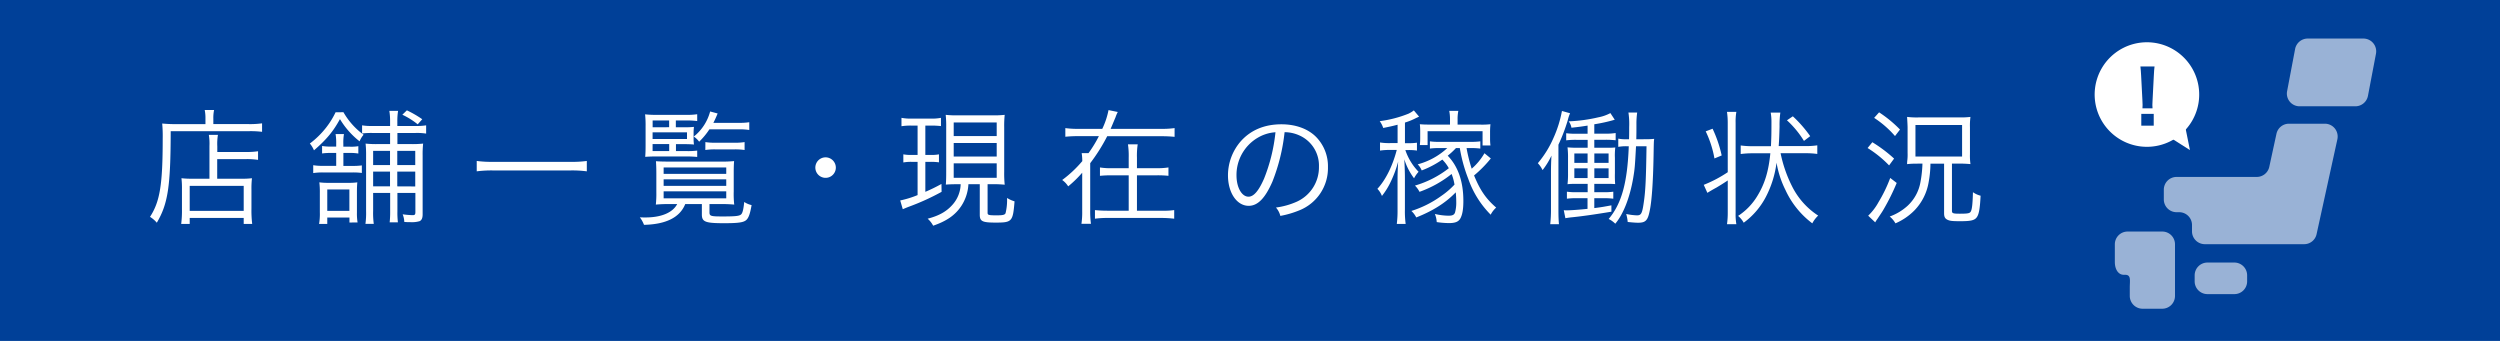
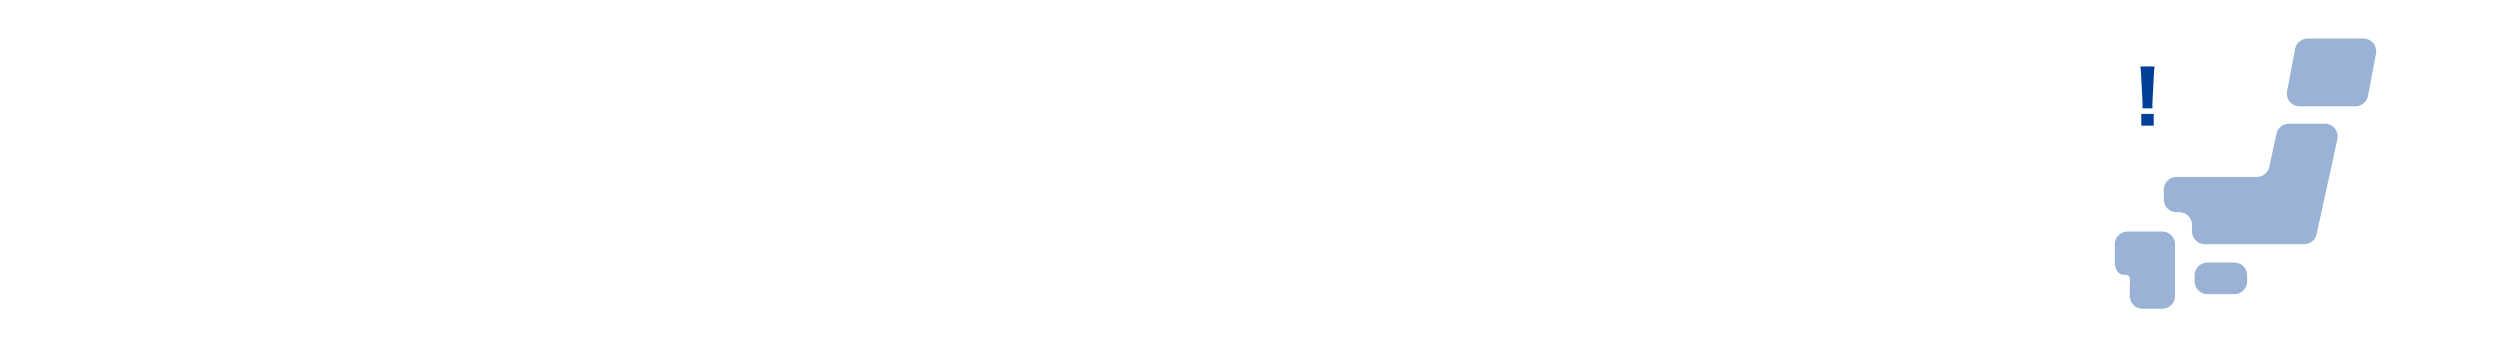
<svg xmlns="http://www.w3.org/2000/svg" width="1100" height="150" viewBox="0 0 1100 150">
  <defs>
    <style>.a{fill:#004098;}.b{fill:#fff;}.c{fill:#99b2d6;}</style>
  </defs>
  <title>shopList_pc</title>
-   <rect class="a" width="1100" height="150" />
  <path class="b" d="M90.4,52.24a17.77,17.77,0,0,0-.33-3.85H94.2a16.79,16.79,0,0,0-.33,3.85V54.6h15.34a39.16,39.16,0,0,0,6.1-.33V58a41.29,41.29,0,0,0-6.1-.27H75.11C75.06,82.26,73.9,89.63,69,98a12.2,12.2,0,0,0-3-2.58C70.38,88.7,71.59,81.22,71.59,61a61.62,61.62,0,0,0-.22-6.65c1.76.16,3.58.27,5.78.27H90.4Zm1.76,12a24.19,24.19,0,0,0-.27-4.89h4a23.59,23.59,0,0,0-.28,5v2.52h12.54a31.88,31.88,0,0,0,5.39-.32v3.79a32.58,32.58,0,0,0-5.28-.33H95.57v8.63h10.67a34.61,34.61,0,0,0,4.62-.22,41.29,41.29,0,0,0-.22,5v8.47a47.4,47.4,0,0,0,.33,6.65h-3.74V95.9H83.47v2.64H79.73a47.56,47.56,0,0,0,.33-6.6V83.2a37.94,37.94,0,0,0-.22-4.79,35,35,0,0,0,4.68.22h7.64ZM83.47,92.77h23.76v-11H83.47Z" />
-   <path class="b" d="M151.12,49.38a31.65,31.65,0,0,0,8.86,9.9,10.36,10.36,0,0,0-1.76,2.91,35.64,35.64,0,0,1-8.64-9.79c-3,5.5-5.94,9-11.43,13.75a11.33,11.33,0,0,0-1.82-3,37.66,37.66,0,0,0,7.15-7,35.81,35.81,0,0,0,4.18-6.76ZM154.86,73a29.32,29.32,0,0,0,4.35-.22V76.1a27.78,27.78,0,0,0-4.18-.22H142.27a25.14,25.14,0,0,0-4.45.28V72.69a24,24,0,0,0,4.45.28h5.66V67.3h-2.31a25.89,25.89,0,0,0-3.9.22V64.23a20.76,20.76,0,0,0,3.85.27h2.36v-1a25.27,25.27,0,0,0-.27-4.51h3.68a23.12,23.12,0,0,0-.27,4.45v1.1h2.8a18.38,18.38,0,0,0,3.8-.22v3.24A19.29,19.29,0,0,0,154,67.3h-2.91V73Zm-1.1,24.91v-2.2H144v2.81H140.4a26.55,26.55,0,0,0,.33-5.12V84.79a35.37,35.37,0,0,0-.22-4.56,28.06,28.06,0,0,0,4,.22h8.91a25.4,25.4,0,0,0,3.8-.22c-.11,1.21-.17,2.36-.17,4.34v8.91a24.46,24.46,0,0,0,.28,4.4ZM144,92.77h9.73V83.36H144Zm20.18-7.87v7.92a34.91,34.91,0,0,0,.28,5.67H160.8a35,35,0,0,0,.28-5.56V68.35a45.82,45.82,0,0,0-.22-5.17,42.81,42.81,0,0,0,5.22.22h5.56V58.51h-7.81a32.75,32.75,0,0,0-4.51.22V55.15a24.64,24.64,0,0,0,4.56.28h7.76V53.5a27.59,27.59,0,0,0-.33-4.73h3.85a27.59,27.59,0,0,0-.33,4.73v1.93h8a26.68,26.68,0,0,0,4.67-.28v3.63a26.11,26.11,0,0,0-4.73-.27h-7.91V63.4h6.1a42.81,42.81,0,0,0,5.22-.22,44.62,44.62,0,0,0-.22,5.33v25.8c0,1.65-.44,2.58-1.32,3a11.93,11.93,0,0,1-4.07.44c-.6,0-1.65,0-2.69-.11a9.6,9.6,0,0,0-.71-3.35,35.53,35.53,0,0,0,4.39.38c.94,0,1.21-.27,1.21-1.32V84.9h-7.91V93a36.1,36.1,0,0,0,.22,4.84h-3.63a40.3,40.3,0,0,0,.22-4.78V84.9Zm7.43-18.53h-7.43v6.27h7.43Zm0,9.13h-7.43V82h7.43Zm11.1-2.86V66.37h-7.91v6.27Zm0,9.4V75.5h-7.91V82Zm-3.68-33.49a47.34,47.34,0,0,1,6.76,3.91l-2,2.25a32.11,32.11,0,0,0-6.76-4.23Z" />
  <path class="b" d="M258.2,75.39a48.47,48.47,0,0,0-7.26-.39H217.07a50.66,50.66,0,0,0-7.31.39V70.82a49.22,49.22,0,0,0,7.31.39h33.87a47,47,0,0,0,7.26-.39Z" />
  <path class="b" d="M294.73,89.8a58.8,58.8,0,0,0-6.16.22,46.4,46.4,0,0,0,.22-5.61v-8.2c0-2.09-.06-3.63-.17-5.28,1.38.11,3,.17,5.72.17h23a50.31,50.31,0,0,0,5.66-.22c-.11,1.48-.16,2.75-.16,5.33V84.3a41.59,41.59,0,0,0,.22,5.72,57.77,57.77,0,0,0-6.1-.22h-4.79v3.63c0,1.65.61,1.81,5.72,1.81,6.27,0,7.75-.22,8.41-1.15.55-.77.88-2.48,1.16-5.23a9.37,9.37,0,0,0,3.24,1.38c-.66,3.79-1.26,5.55-2.31,6.54-1.21,1.1-3.46,1.43-9.89,1.43-8.2,0-9.68-.6-9.68-3.85V89.8h-7.32c-2.36,5.88-8.47,8.91-18.14,9.13a13.15,13.15,0,0,0-1.82-3.3c1.21.05,1.82.05,2.42.05,7,0,12-2.09,14-5.88Zm2.69-23.32h4.68a32.41,32.41,0,0,0,4.67-.22v2.8a46.29,46.29,0,0,0-4.67-.22H288.73c-1.92,0-3.19.06-4.84.17.11-1.32.17-2.69.17-5V55.59a45.43,45.43,0,0,0-.22-5.28,41.87,41.87,0,0,0,5.39.22h12.54a28.87,28.87,0,0,0,5-.27v3A36.4,36.4,0,0,0,302.1,53h-4.73v3h3.46a39.16,39.16,0,0,0,4.51-.17,20.43,20.43,0,0,0-.16,2.7v2.36a18.73,18.73,0,0,0,.16,2.7c-1.1-.11-2.64-.17-4.84-.17h-3.08Zm-3-10.5V53h-7.26v3Zm7.86,5.17V58.23H287.14v2.92ZM287.14,63.4v3.08h7.31V63.4ZM292,76.49h27.55V73.68H292Zm0,5.28h27.55V78.91H292Zm0,5.5h27.55V84.19H292Zm20.13-30.36a31.41,31.41,0,0,1-4.51,5.45,8.45,8.45,0,0,0-2.36-2.26,21,21,0,0,0,7.2-11.05l3.3.88c-.88,2.14-1.26,2.91-1.87,4.12H325a27.39,27.39,0,0,0,4.68-.27v3.41a27.24,27.24,0,0,0-4.68-.28Zm-1.76,5.61a25.85,25.85,0,0,0,4.57.28h8a26.11,26.11,0,0,0,4.68-.28V66a28.85,28.85,0,0,0-4.68-.27h-7.91a28.09,28.09,0,0,0-4.68.27Z" />
-   <path class="b" d="M367.77,73.74a4.51,4.51,0,1,1-4.51-4.51A4.54,4.54,0,0,1,367.77,73.74Z" />
+   <path class="b" d="M367.77,73.74a4.51,4.51,0,1,1-4.51-4.51A4.54,4.54,0,0,1,367.77,73.74" />
  <path class="b" d="M401.26,55.26a26.35,26.35,0,0,0-4.61.28V51.85a21.83,21.83,0,0,0,4.72.33h8.09a20.56,20.56,0,0,0,4.56-.33v3.63a34.8,34.8,0,0,0-4.4-.22h-2.47V68.18h2.36a17.73,17.73,0,0,0,3.63-.27v3.52a25.47,25.47,0,0,0-3.63-.22h-2.36v13.2a75.7,75.7,0,0,0,7.09-3.47l.06,3.47a103.23,103.23,0,0,1-14.08,6.43c-1.21.44-2.2.88-3,1.21L396.1,88.2a43.47,43.47,0,0,0,7.64-2.36V71.21h-2.59a19.28,19.28,0,0,0-3.68.27V67.91a18.52,18.52,0,0,0,3.74.27h2.53V55.26ZM421.5,81.05c-2.31,0-3.79.06-5.33.17.11-1.43.16-3,.16-5.56V56.14a47.15,47.15,0,0,0-.22-5.61,41.48,41.48,0,0,0,5.39.22h15.34a40.69,40.69,0,0,0,5.23-.22,46.63,46.63,0,0,0-.22,5.61V75.55a49.16,49.16,0,0,0,.22,5.72,46.6,46.6,0,0,0-5.34-.22h-2.19V93.59c0,1,.33,1.16,4,1.16,2.75,0,3.57-.22,3.9-.94a24.06,24.06,0,0,0,.66-6.71,13.2,13.2,0,0,0,3.3,1.49c-.71,8.91-1.1,9.35-8.3,9.35-5.88,0-7-.55-7-3.47V81.05h-5a19.25,19.25,0,0,1-3.19,9.68c-2.69,4-6.43,6.55-12.32,8.58a10.9,10.9,0,0,0-2.42-3.08c5-1.32,8.25-3.13,10.89-6.1a14.05,14.05,0,0,0,3.63-9.08Zm-1.87-21.17h18.92v-6H419.63Zm0,9h18.92V62.91H419.63Zm0,9.35h18.92V71.87H419.63Z" />
  <path class="b" d="M510.82,56.69a38.48,38.48,0,0,0,6-.33v3.85a55.38,55.38,0,0,0-6-.27H487.17a78.84,78.84,0,0,1-7.48,11.87v21a39.09,39.09,0,0,0,.33,5.66h-4.18a36.07,36.07,0,0,0,.33-5.66V76A49.17,49.17,0,0,1,470,82a9.68,9.68,0,0,0-2.64-2.8,51.7,51.7,0,0,0,8.85-8.31,24.51,24.51,0,0,0-.27-3.51h3a53,53,0,0,0,4.57-7.48H474.8a55.14,55.14,0,0,0-6.05.27V56.36a38.85,38.85,0,0,0,6.05.33H485a33.83,33.83,0,0,0,2.75-8.25l4.07.83a15.74,15.74,0,0,0-1,2.36c-.55,1.27-1.71,4.13-2.15,5.06ZM508.89,74a29.64,29.64,0,0,0,5.23-.33v3.69a44.14,44.14,0,0,0-5.23-.22h-8.63V92.71H511.2a33.3,33.3,0,0,0,5.45-.27v3.79a48.33,48.33,0,0,0-5.5-.33H487.28a39.4,39.4,0,0,0-5.5.33V92.44a53.86,53.86,0,0,0,5.5.27h9.35V77.15h-7.37a44.54,44.54,0,0,0-5.28.22V73.68a29.91,29.91,0,0,0,5.28.33h7.37V69.34a34.79,34.79,0,0,0-.33-5.83h4.29a33.32,33.32,0,0,0-.33,5.88V74Z" />
  <path class="b" d="M559.83,80c-3.19,7.26-6.44,10.56-10.4,10.56-5.22,0-9.12-5.72-9.12-13.42A22.86,22.86,0,0,1,546.08,62c4.4-4.84,10.39-7.31,17.76-7.31,6.16,0,11.55,1.92,15.12,5.44a18.4,18.4,0,0,1,5.34,13.42,20,20,0,0,1-12.59,19A42.09,42.09,0,0,1,563.35,95a8.7,8.7,0,0,0-1.93-3.68,33,33,0,0,0,9.19-2.59,16.59,16.59,0,0,0,9.73-15.4,14.51,14.51,0,0,0-8.74-13.8,15.85,15.85,0,0,0-6.38-1.37A82.89,82.89,0,0,1,559.83,80Zm-6.77-19.19a19,19,0,0,0-9,16.38c0,5.28,2.31,9.35,5.28,9.35,2.31,0,4.51-2.58,6.87-8a75.54,75.54,0,0,0,5-20.35A17.45,17.45,0,0,0,553.06,60.82Z" />
-   <path class="b" d="M614.94,54.88c-2.31.6-3.35.82-6.32,1.43a10.78,10.78,0,0,0-1.54-3A51.42,51.42,0,0,0,619.78,50a12.74,12.74,0,0,0,2.31-1.43l2.31,2.75c-.5.22-.55.28-1.32.61a29.22,29.22,0,0,1-4.9,2V63h1.43a23.11,23.11,0,0,0,3.85-.22v3.47a23.17,23.17,0,0,0-3.74-.23h-1.37a25.29,25.29,0,0,0,5.83,9.57,13.17,13.17,0,0,0-2,2.86,27.85,27.85,0,0,1-4.29-8.36c.16,2.92.27,5.78.27,8.36V92.22a42.09,42.09,0,0,0,.33,6.32h-3.9a46,46,0,0,0,.33-6.27V79.57c0-2.7.06-5,.27-8.47a49.08,49.08,0,0,1-3.08,8.47,32,32,0,0,1-4.06,6.65,9.11,9.11,0,0,0-2-3.13c3.63-3.91,6.71-10.12,8.52-17.11h-2.69a27.91,27.91,0,0,0-4.67.28V62.69a26.11,26.11,0,0,0,4.73.27h3Zm25.68,10.28A33,33,0,0,1,637,68.51c4.57,4.73,6.88,11.39,6.88,19.91,0,3.52-.39,5.83-1.21,7.48s-2.31,2.26-5.12,2.26a38.64,38.64,0,0,1-5.39-.44,10.79,10.79,0,0,0-.82-3.58,27.39,27.39,0,0,0,6,.77c1.76,0,2.48-.38,2.86-1.37a16.3,16.3,0,0,0,.55-4.73,40.94,40.94,0,0,0-.22-4.18c-4.4,4.56-9.9,8.08-17.38,11.05A10,10,0,0,0,621,92.82a45.94,45.94,0,0,0,13.15-6.6,34.38,34.38,0,0,0,5.83-5,22.7,22.7,0,0,0-1.27-4.67,49,49,0,0,1-14.13,7.86,10.23,10.23,0,0,0-2-2.75,44.37,44.37,0,0,0,14.9-7.64,16.75,16.75,0,0,0-2.86-3.8A41.63,41.63,0,0,1,625.55,75a8.11,8.11,0,0,0-1.76-2.69,30.72,30.72,0,0,0,13-7.15h-3.63a25.4,25.4,0,0,0-4,.22V62.19a25.94,25.94,0,0,0,4.24.22H647a28.34,28.34,0,0,0,4.34-.22v3.19a28,28,0,0,0-4.23-.22h-1.82a65.36,65.36,0,0,0,2.26,9.07,26.58,26.58,0,0,0,5.61-6.81l2.8,2.3a52.93,52.93,0,0,1-7.37,7.48c2.64,6.44,5.17,10.18,9.73,14.14a10.52,10.52,0,0,0-2.42,3.13A42,42,0,0,1,646,78.58a66.47,66.47,0,0,1-3.68-13.42ZM638,52.68a19.53,19.53,0,0,0-.33-3.91h4a18.14,18.14,0,0,0-.33,3.91v2.14h9.51a34.28,34.28,0,0,0,4.95-.16,32.11,32.11,0,0,0-.17,3.41V61a23.36,23.36,0,0,0,.17,3h-3.47V57.74H628.14v6.1h-3.41a26.28,26.28,0,0,0,.16-3.13V57.9a27.09,27.09,0,0,0-.16-3.24c1.26.11,2.25.16,4.95.16H638Z" />
  <path class="b" d="M682.43,76.6c0-3.14.05-5.28.22-8.14a32.89,32.89,0,0,1-3.91,6.38c-.16-.33-.33-.55-.38-.72a11.92,11.92,0,0,0-1.71-2.31,45.12,45.12,0,0,0,6.88-11.1,51.5,51.5,0,0,0,3.73-11.88l3.58,1a15.91,15.91,0,0,0-1,3,77.44,77.44,0,0,1-4.13,10.84V91.83c0,3.3.06,4.9.23,6.82H682.1a57.1,57.1,0,0,0,.33-6.87Zm16.11-21.34c-2.48.39-3.52.55-7.1.94a6.8,6.8,0,0,0-1.21-2.81,68.29,68.29,0,0,0,13-1.76,18.53,18.53,0,0,0,5.34-1.87l1.92,2.92a70.34,70.34,0,0,1-9,2v4.13h4.78a27.26,27.26,0,0,0,4.62-.28v3.19a40.43,40.43,0,0,0-4.62-.22h-4.78V65h5a35.36,35.36,0,0,0,4.24-.11,28.61,28.61,0,0,0-.17,4.61v6.71a47.76,47.76,0,0,0,.11,4.79c-1.59-.11-2.53-.11-4.34-.11h-4.84v3.68h3.85a29.06,29.06,0,0,0,4.51-.22v3.08a31,31,0,0,0-4.46-.22h-3.9v4.35c3.46-.44,4.29-.61,7.53-1.21v2.8c-6.71,1.1-12.26,1.93-17,2.42-1.21.11-2.37.28-3.25.44l-.71-3.52a11,11,0,0,0,1.32.06c1.7,0,5.61-.28,9.13-.66V87.21H694a31.64,31.64,0,0,0-4.56.22V84.35a28.91,28.91,0,0,0,4.56.22h4.57V80.89h-4.18c-2,0-3.25,0-4.68.16a38.87,38.87,0,0,0,.22-4.78V69.61a37.87,37.87,0,0,0-.22-4.78,38.49,38.49,0,0,0,4.57.17h4.29V61.53H693.7a33.86,33.86,0,0,0-4.57.22V58.62a30.29,30.29,0,0,0,4.57.22h4.84Zm-5.83,12.26v4.13h5.83V67.52Zm0,6.55v4.29h5.83V74.07Zm15.07-2.42V67.52h-6.27v4.13Zm0,6.71V74.07h-6.27v4.29Zm15.94-17.1a35.9,35.9,0,0,0,4.13-.17c-.17,1.1-.17,1.1-.28,7.48-.22,12-.82,20.35-1.76,24.47C725,97,724,98,720.81,98c-1.1,0-2.47-.11-4.62-.33a17.15,17.15,0,0,0-.66-3.52,26.56,26.56,0,0,0,4.73.61c1.87,0,2.31-.83,3-5.67.77-5.17,1-10.39,1.21-24.74h-4.62c-.49,9.12-.55,9.78-1.21,13.8-1.48,8.74-4.34,16.06-7.92,20.29a10.79,10.79,0,0,0-2.91-2.09c5.72-6.76,8.25-16,8.85-32h-.88a19.24,19.24,0,0,0-3.74.27V61a18.2,18.2,0,0,0,3.74.28h1c.06-1.93.06-3.58.06-5.39a33.58,33.58,0,0,0-.33-6.38h3.85a34.84,34.84,0,0,0-.33,5.22c0,3.52,0,3.52-.06,6.55Z" />
  <path class="b" d="M760.2,54.05a33.27,33.27,0,0,0-.33-4.84H764a25,25,0,0,0-.33,4.84V93.76a24.9,24.9,0,0,0,.33,4.89h-4.12a35.5,35.5,0,0,0,.33-5.11V79.4c-1.71,1.16-3.58,2.31-5.07,3.19-1.86,1-3.18,1.82-3.9,2.26l-1.59-3.52a56.17,56.17,0,0,0,10.56-5.56Zm-6.66,2.59a54.25,54.25,0,0,1,4,11.76l-3.18,1.32a45.61,45.61,0,0,0-3.85-11.93Zm29.92,10.78A58,58,0,0,0,788.52,82,32.71,32.71,0,0,0,800,94.86a12.83,12.83,0,0,0-2.59,3.41,38.38,38.38,0,0,1-11.82-14.69,42.44,42.44,0,0,1-3.91-12,44.82,44.82,0,0,1-4.67,15A32.89,32.89,0,0,1,767.23,98a10.11,10.11,0,0,0-2.47-3,27.24,27.24,0,0,0,8.52-8.86c3.25-5.33,4.9-10.83,5.67-18.69h-7.54a39,39,0,0,0-5.5.32V64a37,37,0,0,0,5.45.33h7.86c.17-3.74.22-5,.22-10.67a22.76,22.76,0,0,0-.33-4.12h4.24A40.2,40.2,0,0,0,783,55.7c-.11,4-.16,5.72-.38,8.58h11.6a35.64,35.64,0,0,0,5.39-.33v3.79a35.23,35.23,0,0,0-5.28-.32ZM793.74,62a42.43,42.43,0,0,0-7.48-9.07l2.59-1.76a54.85,54.85,0,0,1,7.64,8.74Z" />
-   <path class="b" d="M823.83,62.58a61.21,61.21,0,0,1,9.57,7.2l-2.2,3a48.51,48.51,0,0,0-9.46-7.65ZM834.55,80.5a95.49,95.49,0,0,1-5.72,11.55c-.54.94-.54.94-2.74,4.24a15.23,15.23,0,0,0-1,1.54L822,94.91a24.62,24.62,0,0,0,4.57-6A62.82,62.82,0,0,0,831.7,78.3ZM826.8,49.43A53.87,53.87,0,0,1,836,57l-2.2,2.86a43.66,43.66,0,0,0-9.18-8ZM843.52,72c-.94,0-2.59,0-4.4.22a13.91,13.91,0,0,1,.11-1.76,21.29,21.29,0,0,0,.11-3.19V56c0-.44-.06-1.92-.22-4.56a33.94,33.94,0,0,0,5.28.22H862a35.37,35.37,0,0,0,5-.22,28.84,28.84,0,0,0-.22,4.62V67.74A27,27,0,0,0,867,72.2c-2-.17-3.57-.22-4.56-.22h-3.58V92.77c0,1.1.5,1.26,3.47,1.26,3.35,0,4.29-.16,4.72-.82.61-.83.89-3.08,1.05-8.64a10.18,10.18,0,0,0,3.36,1.54c-.28,5.72-.72,8.14-1.66,9.46s-2.47,1.76-7.14,1.76c-3.58,0-4.73-.11-5.83-.66s-1.43-1.37-1.43-2.86V72h-6a46.76,46.76,0,0,1-.82,8.3,23.33,23.33,0,0,1-6.22,12.27A26.38,26.38,0,0,1,834,98.27a10.75,10.75,0,0,0-2.53-3,23.37,23.37,0,0,0,7.81-4.67A18.55,18.55,0,0,0,845,80.12a52,52,0,0,0,.88-8.14Zm-.72-3.14h20.52V55H842.8Z" />
  <path class="c" d="M988.74,123.78a5.61,5.61,0,0,1-5.62,5.63H971.28a5.62,5.62,0,0,1-5.63-5.63v-2.6a5.64,5.64,0,0,1,5.63-5.66h11.84a5.63,5.63,0,0,1,5.62,5.66Z" />
  <path class="c" d="M937.16,101.88h-1a5.61,5.61,0,0,0-5.63,5.62v7.78c0,3.12,1.45,5.63,3.93,5.63h.64c2.68,0,2,2.54,2,5.63v3.66a5.65,5.65,0,0,0,5.63,5.64h8.62A5.62,5.62,0,0,0,957,130.2V107.5a5.6,5.6,0,0,0-5.63-5.62Z" />
  <path class="c" d="M1007.14,54.43a5.63,5.63,0,0,0-5.5,4.45l-3.15,14.51a5.64,5.64,0,0,1-5.5,4.46H957.71a5.61,5.61,0,0,0-5.63,5.62v4.27a5.62,5.62,0,0,0,5.63,5.63h1.14A5.63,5.63,0,0,1,964.48,99v2.81a5.65,5.65,0,0,0,5.67,5.63h43.68a5.59,5.59,0,0,0,5.47-4.42l9.15-41.75a5.72,5.72,0,0,0-1.11-4.73,5.65,5.65,0,0,0-4.39-2.11Z" />
  <path class="c" d="M1041.89,42.22a5.65,5.65,0,0,1-5.54,4.55h-24.5a5.59,5.59,0,0,1-5.52-6.67l3.52-18.55a5.66,5.66,0,0,1,5.56-4.59h24.5a5.64,5.64,0,0,1,5.52,6.68Z" />
-   <path class="b" d="M962.83,27.51a23,23,0,1,1-32.26-4.1A23,23,0,0,1,962.83,27.51Z" />
  <polygon class="b" points="955.18 60.71 963.57 66.03 961.51 55.81 955.18 60.71" />
  <path class="a" d="M942.68,47.67c0-.8.06-1.15.06-1.5s0-.42-.09-2.3l-.55-10.53c-.06-1.44-.19-3-.32-4.1H948c-.13.93-.25,2.43-.32,4.1l-.54,10.53c-.1,2-.1,2-.1,2.33s0,.67.07,1.47Zm-.51,7.62V50.11h5.47v5.18Z" />
</svg>